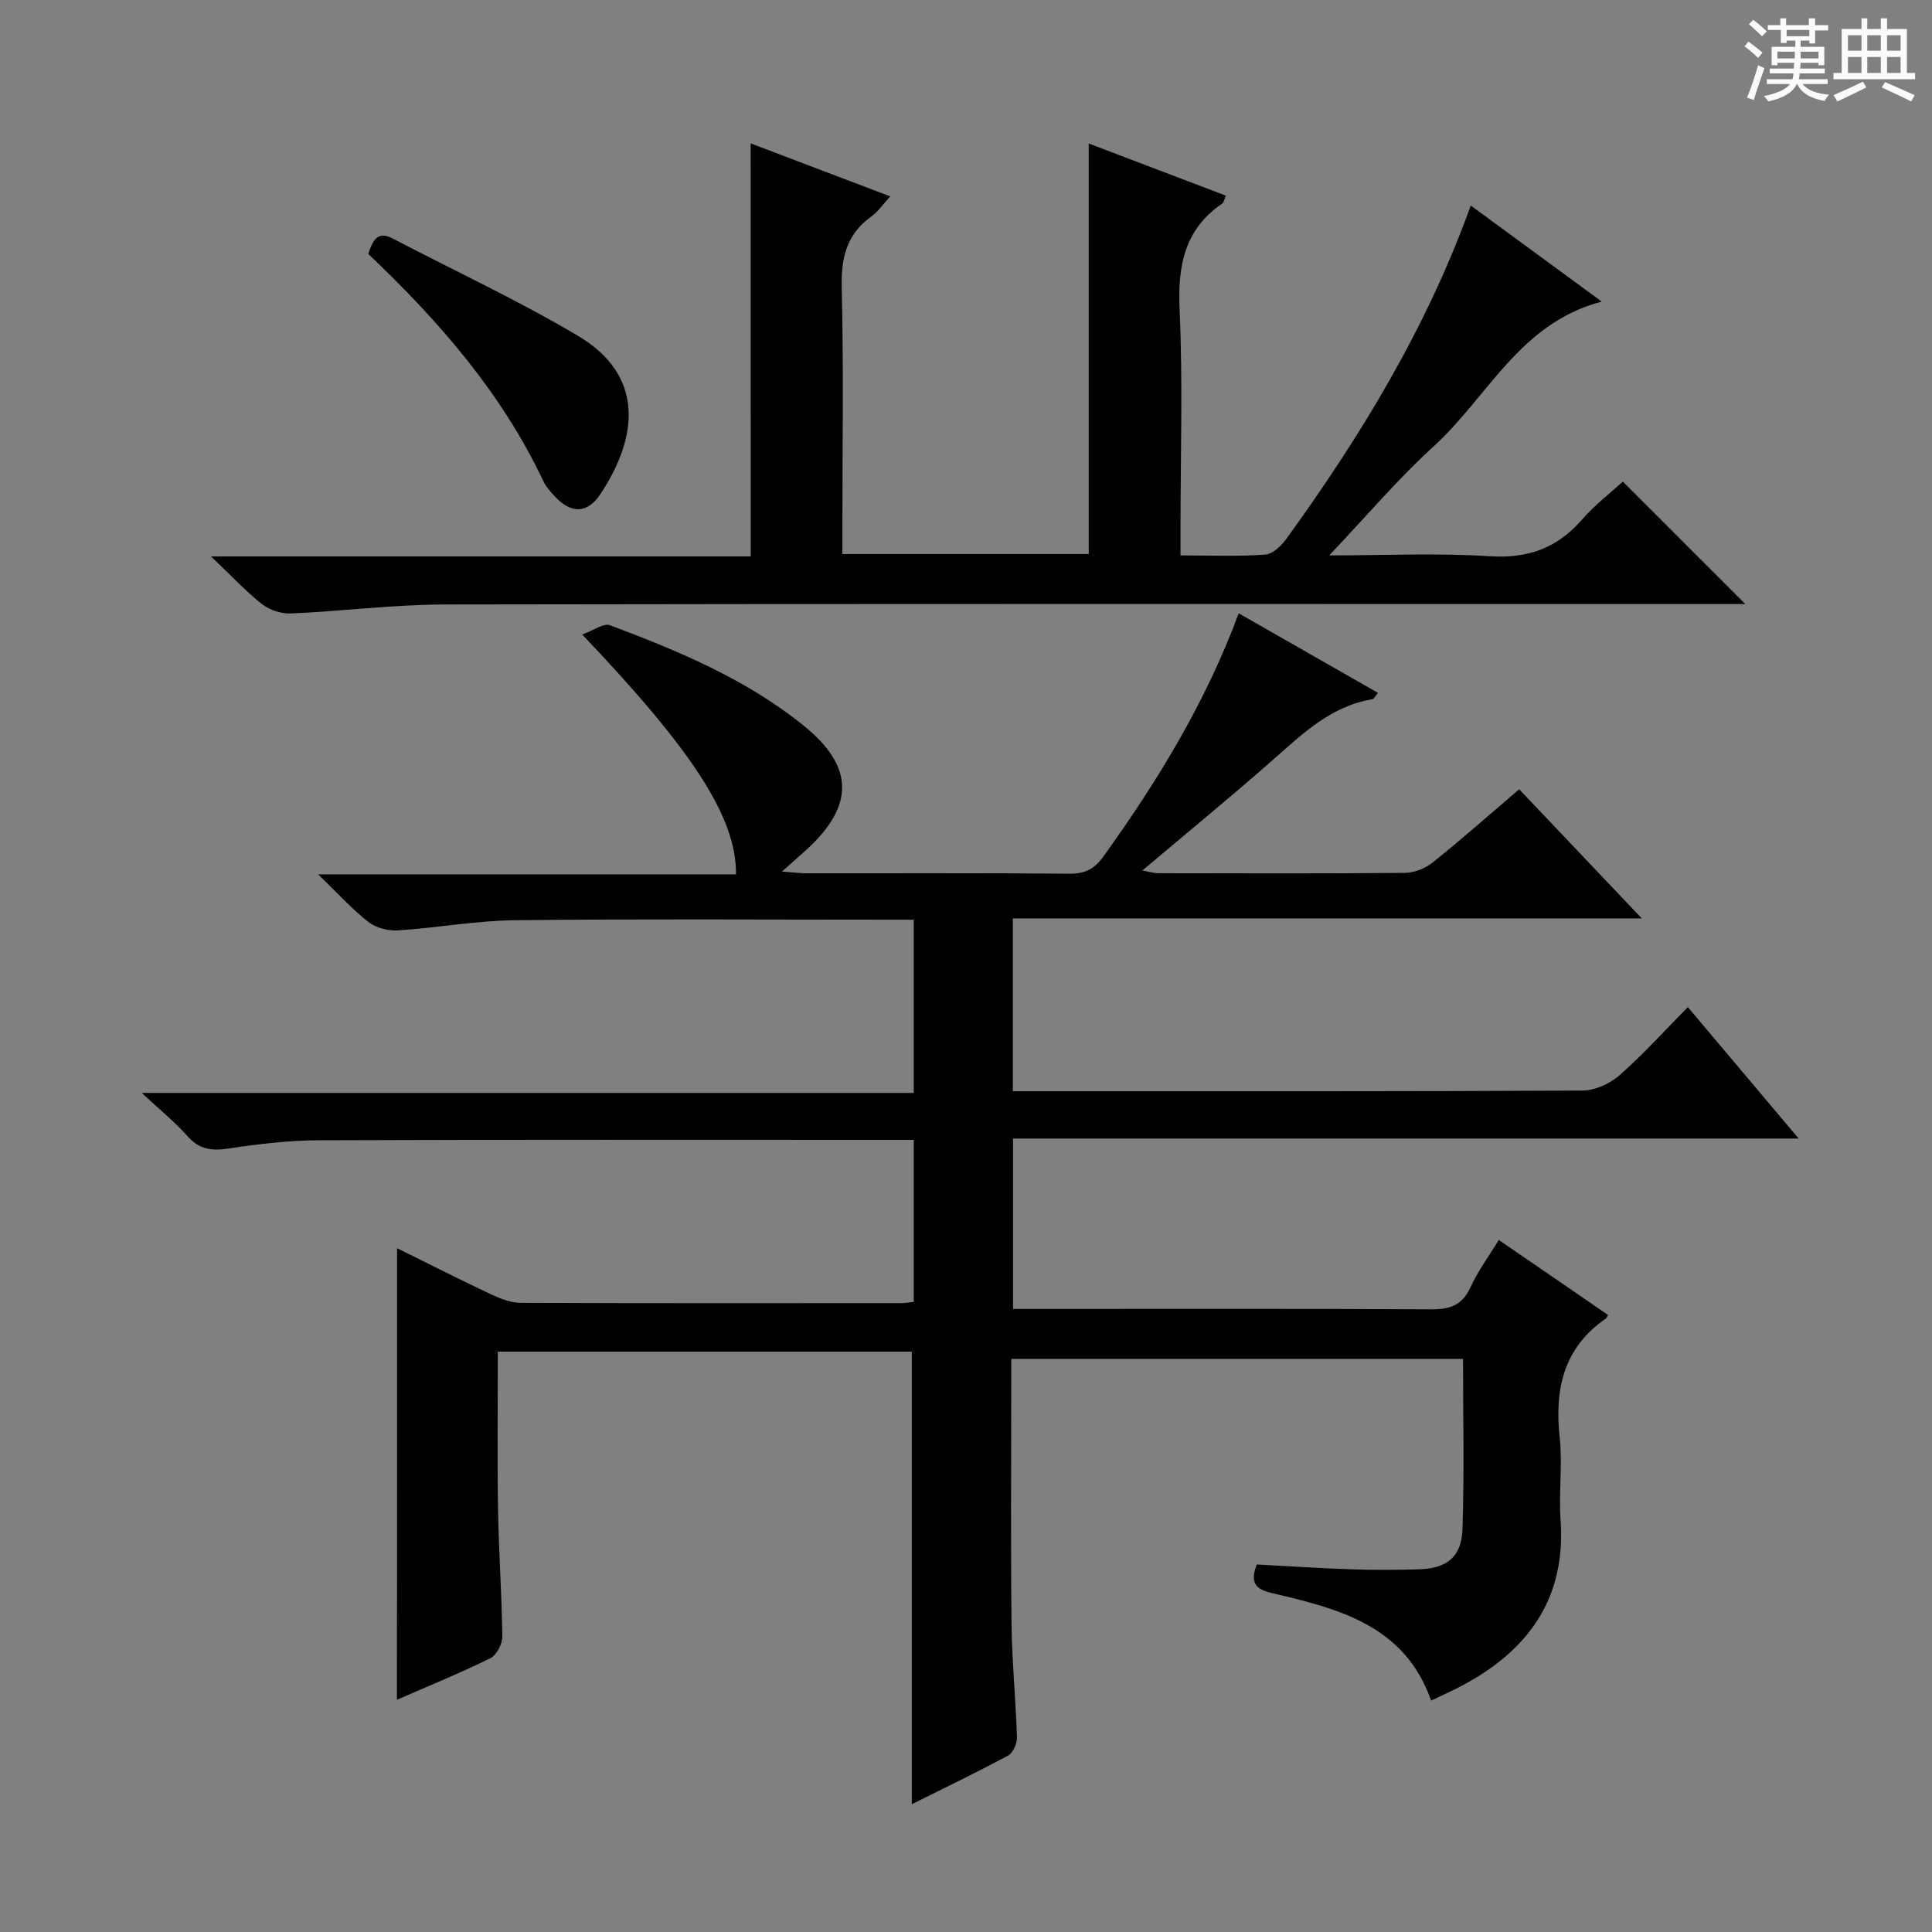
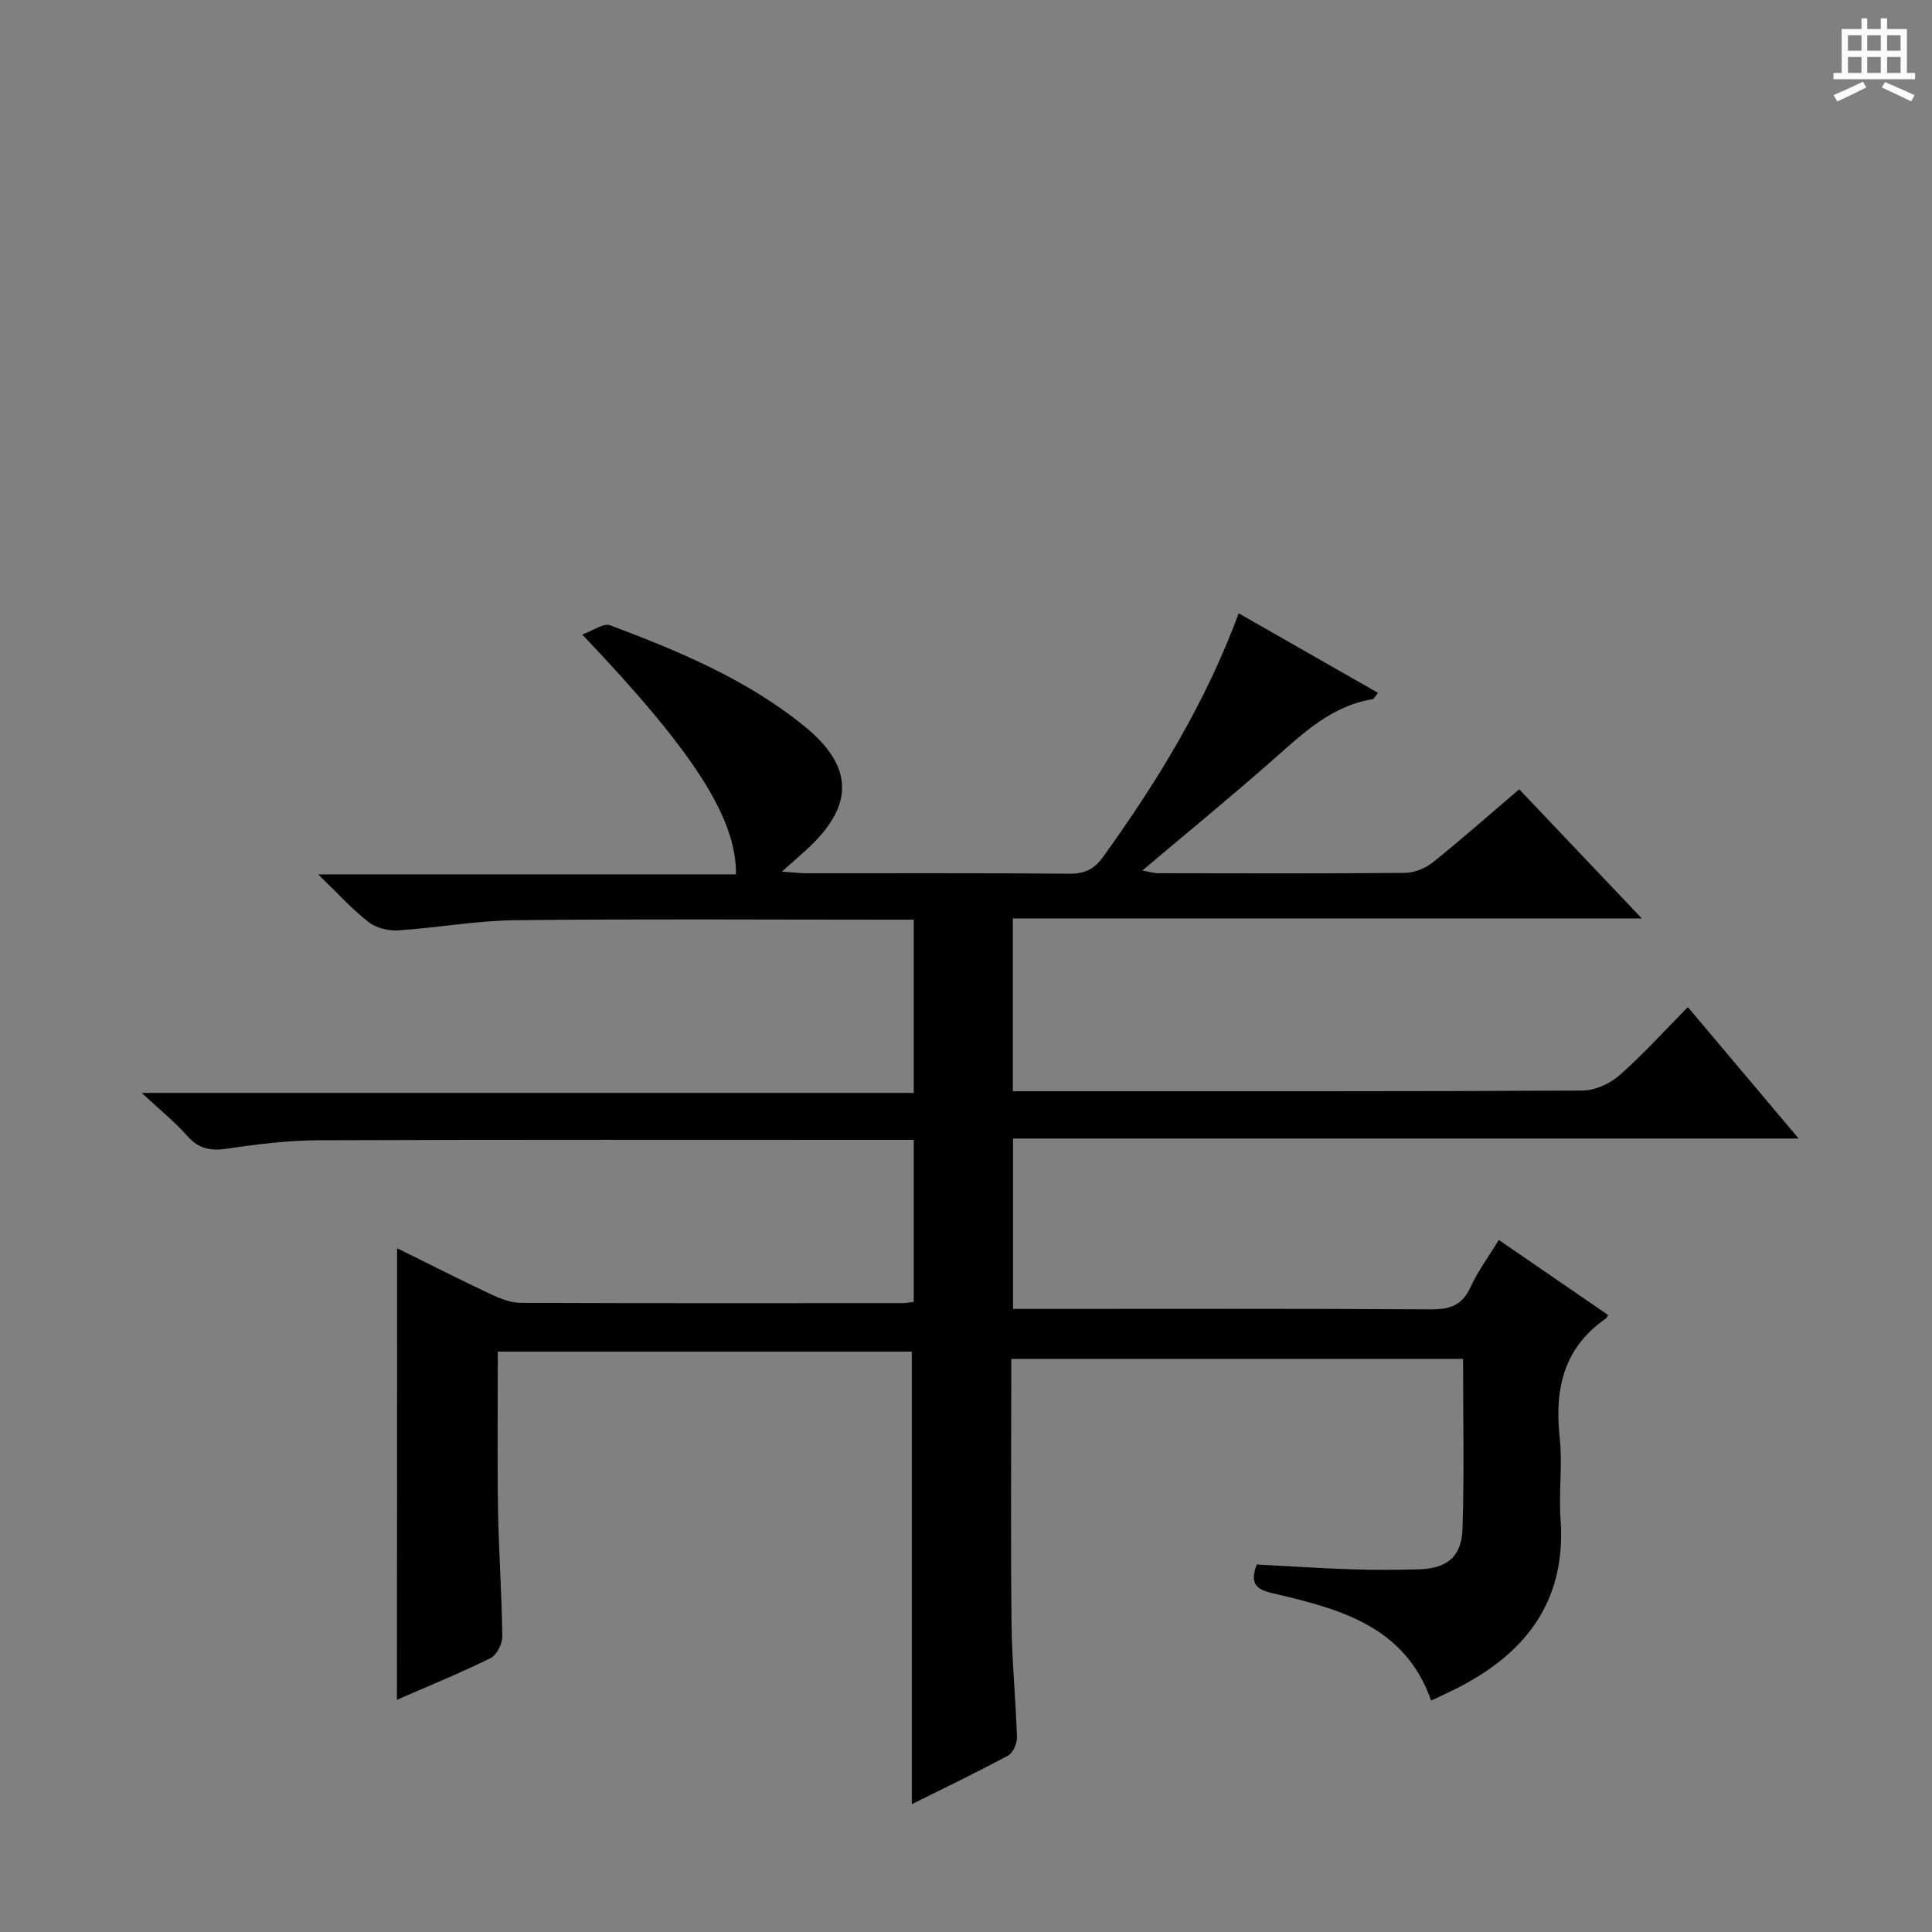
<svg xmlns="http://www.w3.org/2000/svg" enable-background="new 0 0 400 400" viewBox="0 0 400 400">
  <rect x="0" y="0" width="400" height="400" fill="#808080" stroke="none" />
-   <path d="m361.2 9.6.8-1c.9.7 1.9 1.4 2.9 2.3l-.9 1.1c-1-1-2-1.8-2.8-2.4zm.5 10.6c.9-2.1 1.6-4.3 2.3-6.7.4.2.8.4 1.3.6-.7 2.1-1.5 4.3-2.2 6.6zm.4-15.2.9-.9c1 .8 2 1.6 2.8 2.4l-1 1c-.9-.9-1.8-1.7-2.7-2.5zm12.5-1.2h1.2v1.4h2.7v1.1h-2.7v2.7h-1.2v-.6h-1.8v1.3h4.9v3.8h-1.2v-.5h-3.7c0 .4-.1.9-.1 1.2h5.1v1h-5.2c0 .5-.1.9-.2 1.2h6v1h-5.2c1.1 1.3 2.9 2 5.5 2.2-.4.4-.7.8-.9 1.3-2.9-.5-4.8-1.6-5.7-3.5h-.1c-.8 1.7-2.7 2.9-5.9 3.6-.2-.4-.6-.8-.9-1.1 2.8-.6 4.6-1.4 5.4-2.5h-4.8v-1h5.3c.1-.3.2-.7.2-1.2h-4.9v-1h5c0-.4 0-.8.1-1.2h-3.5v.5h-1.2v-3.8h4.9v-1.3h-1.8v.5h-1.2v-2.7h-2.7v-1h2.6v-1.4h1.2v1.4h4.7v-1.4zm-6.6 8.3h3.6c0-.4 0-.9 0-1.4h-3.6zm1.9-4.6h4.7v-1.3h-4.7zm6.6 3.2h-3.7v1.4h3.7z" fill="#fafbfa" />
  <path d="m385.3 3.8h1.3v2.2h2.8v-2.2h1.3v2.2h4.1v9.1h1.7v1.3h-16.9v-1.3h1.7v-9.1h4.1v-2.2zm.4 13.1.7 1.2c-1.8.9-3.8 1.9-6 2.9-.2-.4-.5-.8-.8-1.3 2.3-1 4.3-1.9 6.1-2.8zm-3.1-6.4h2.8v-3.2h-2.8zm0 4.6h2.8v-3.3h-2.8zm4-4.6h2.8v-3.2h-2.8zm0 4.6h2.8v-3.3h-2.8zm3.7 1.9c2.1.9 4.1 1.8 6.1 2.7l-.7 1.3c-2.2-1.1-4.2-2-6.1-2.9zm3.2-9.7h-2.8v3.2h2.8zm-2.8 7.8h2.8v-3.3h-2.8z" fill="#fafbfa" />
  <g fill="#010000">
    <path d="m82.21 258.43c6.8 3.36 13.12 6.57 19.52 9.58 1.9.89 4.05 1.72 6.09 1.73 26.33.11 52.66.07 78.99.06.66 0 1.31-.14 2.37-.26 0-11.08 0-22.13 0-33.54-2.05 0-3.86 0-5.67 0-39.16 0-78.32-.07-117.48.08-6.28.02-12.6.78-18.82 1.72-3.45.52-5.98.16-8.39-2.57-2.52-2.86-5.53-5.28-9.47-8.95h159.83c0-12.16 0-23.69 0-35.87-1.98 0-3.76 0-5.54 0-25.66 0-51.33-.18-76.99.11-8.1.09-16.18 1.59-24.28 2.11-2.02.13-4.53-.53-6.1-1.75-3.37-2.63-6.26-5.85-10.4-9.85h86.51c.1-11.66-8.7-25.37-31.84-49.66 2.32-.83 4.43-2.42 5.76-1.92 14.18 5.33 28.17 11.15 40.1 20.79 10.47 8.46 10.55 16.58.53 25.72-1.44 1.31-2.9 2.59-5.04 4.49 2.25.16 3.65.35 5.05.35 18.16.02 36.33-.07 54.49.09 3.19.03 5.15-.96 7.01-3.55 11.2-15.59 21.17-31.85 28.02-50.36 9.72 5.55 19.2 10.97 28.84 16.47-.55.64-.81 1.26-1.17 1.32-8.53 1.41-14.38 7.08-20.52 12.49-8.72 7.69-17.73 15.05-27.1 22.97 1.38.24 2.37.56 3.35.56 17 .03 34 .09 50.99-.07 1.94-.02 4.21-.9 5.73-2.12 5.97-4.78 11.7-9.85 17.95-15.19 8.22 8.65 16.31 17.18 25.39 26.74-44.06 0-86.98 0-130.22 0v35.78h5.42c37.49 0 74.99.06 112.48-.14 2.61-.01 5.7-1.41 7.7-3.17 4.87-4.27 9.22-9.12 14.15-14.11 7.61 9.03 14.97 17.76 22.94 27.21-54.61 0-108.44 0-162.65 0v35.28h5.51c27 0 53.99-.08 80.99.09 3.93.02 6.51-.83 8.23-4.61 1.49-3.3 3.71-6.27 5.84-9.76 7.69 5.28 15.17 10.41 22.62 15.53-.24.42-.29.62-.41.71-8.82 6.06-10.7 14.66-9.6 24.72.61 5.6-.22 11.34.18 16.98 1.15 16.16-6.56 26.92-20.21 34.23-2.05 1.1-4.18 2.04-6.59 3.2-5.3-15.15-18.46-18.86-31.94-22.02-3.11-.73-6.1-1.3-4.15-6.16 6.4.34 12.99.78 19.58 1 4.66.16 9.33.14 13.99 0 5.82-.18 8.84-2.57 9.02-8.45.37-11.59.11-23.19.11-35.12-31.15 0-62.04 0-93.54 0v5.45c0 16.5-.13 33 .06 49.49.09 7.8.88 15.6 1.12 23.4.04 1.28-.8 3.23-1.82 3.78-6.58 3.54-13.32 6.78-19.95 10.08 0-31.26 0-62.26 0-93.7-28.16 0-56.69 0-85.71 0 0 10.94-.13 21.73.04 32.51.14 8.81.78 17.62.89 26.44.02 1.54-1.16 3.87-2.45 4.51-6.22 3.07-12.67 5.7-19.37 8.62.03-31.17.03-61.95.03-93.49z" />
-     <path d="m155.42 29.69c9.62 3.65 18.89 7.17 28.9 10.97-1.55 1.68-2.56 3.19-3.94 4.18-5.14 3.69-6.26 8.59-6.11 14.72.4 16.48.14 32.99.14 49.48v5.67h51c0-28.15 0-56.32 0-85 9.5 3.61 18.87 7.18 28.4 10.8-.36.81-.43 1.41-.76 1.63-7.93 5.41-9.23 13.04-8.82 22.12.67 14.96.18 29.98.18 44.98v5.75c6.25 0 11.91.24 17.52-.16 1.57-.11 3.38-1.85 4.43-3.31 15.34-21.22 28.93-43.44 38.15-68.96 8.95 6.57 17.68 12.97 27.11 19.88-17.01 4.45-23.61 19.8-34.79 29.97-7.44 6.77-13.98 14.52-21.63 22.58 11.65 0 22.43-.53 33.13.17 7.97.52 14.07-1.64 19.24-7.62 2.59-2.99 5.81-5.44 8.42-7.83 8.42 8.42 16.63 16.63 25.35 25.35-2.1 0-3.99 0-5.88 0-87.8 0-175.61-.07-263.41.09-10.6.02-21.2 1.4-31.8 1.86-1.98.09-4.41-.69-5.97-1.91-3.39-2.66-6.35-5.87-10.59-9.9h111.74c-.01-28.75-.01-56.81-.01-85.51z" />
-     <path d="m76.23 52.56c.97-2.78 1.88-4.84 5.07-3.18 12.81 6.69 25.97 12.8 38.38 20.16 13.74 8.15 12.53 20.85 4.63 32.75-2.75 4.14-6.1 4.08-9.48.45-.9-.97-1.82-2.01-2.37-3.19-8.61-18.23-21.59-33.08-36.23-46.99z" />
+     <path d="m76.23 52.56z" />
  </g>
</svg>